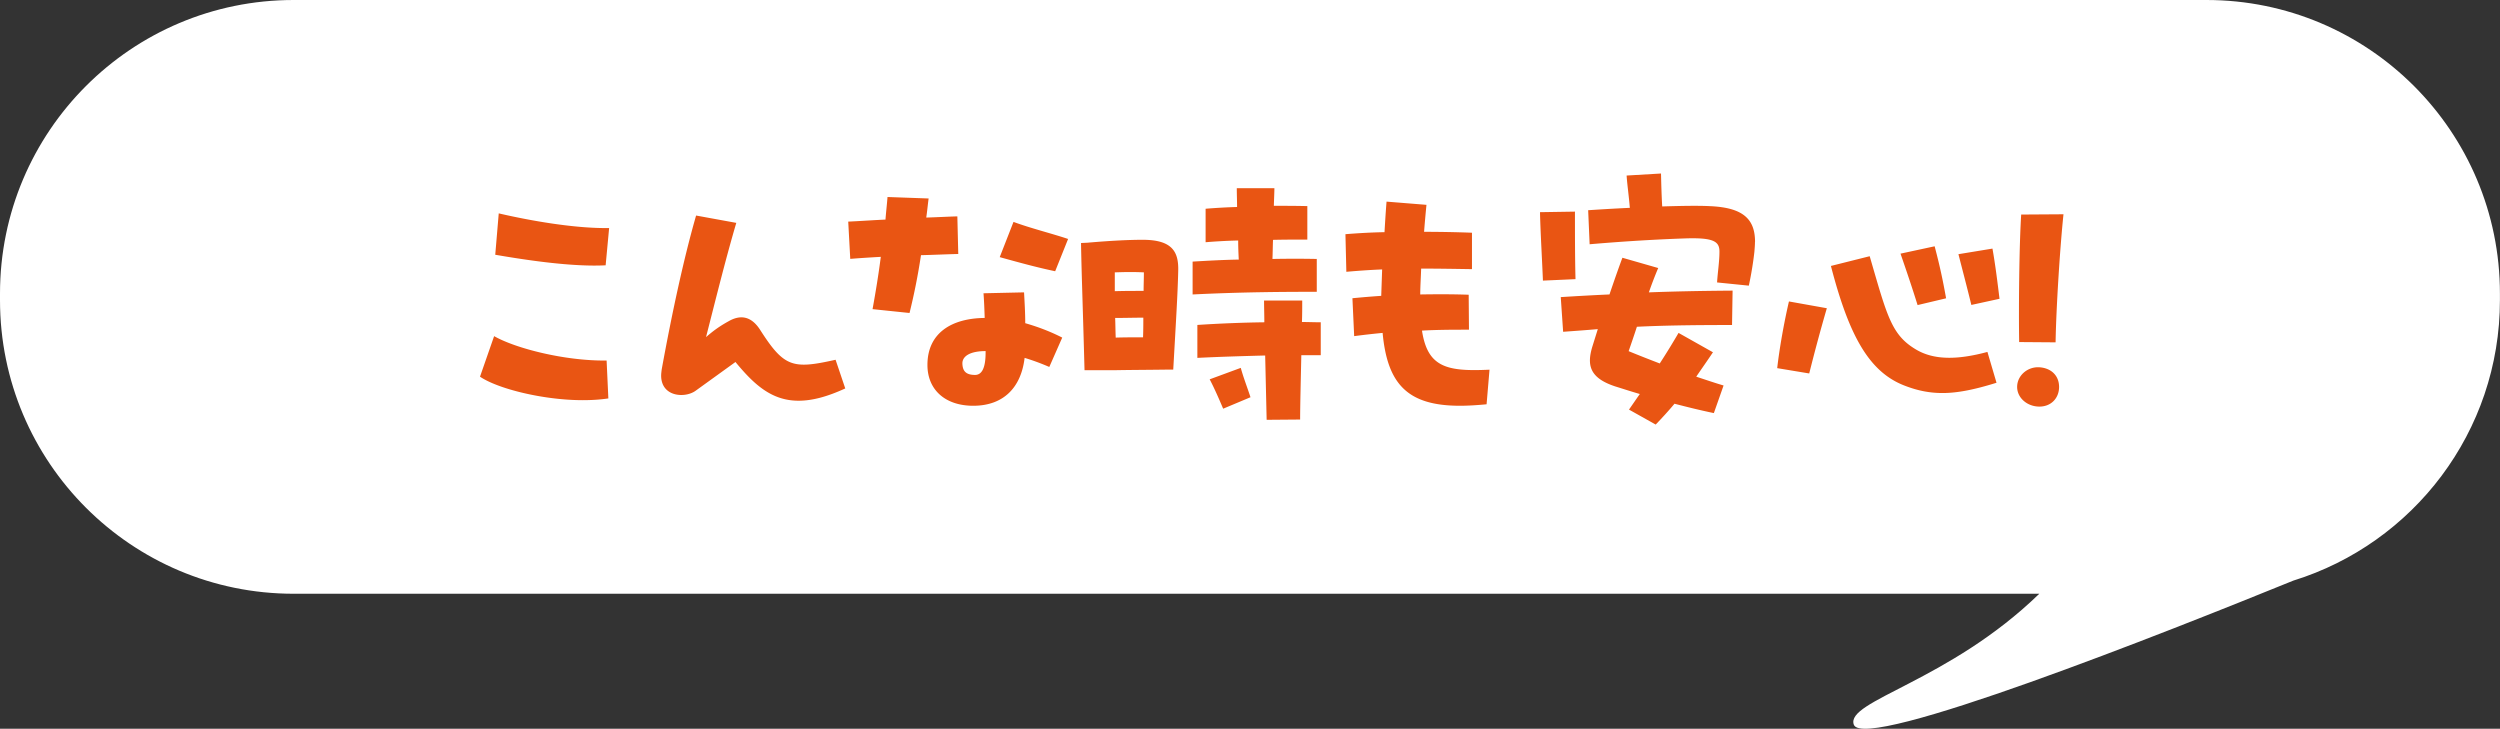
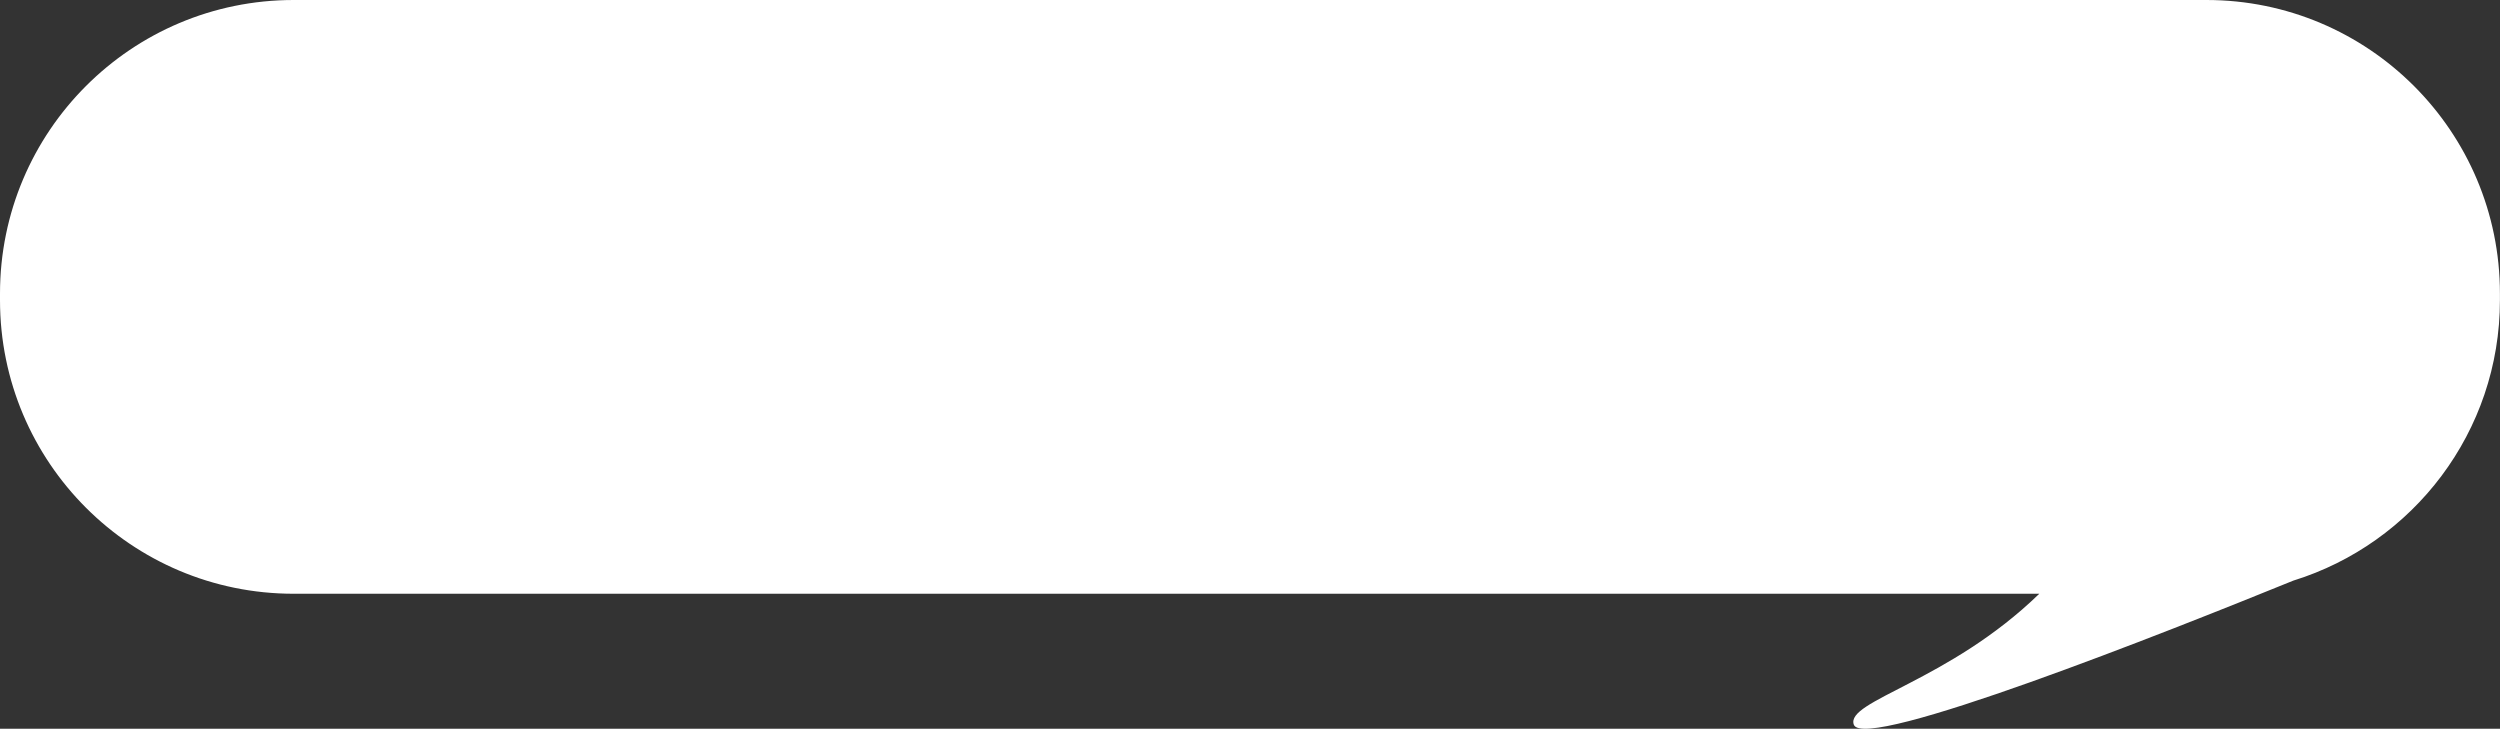
<svg xmlns="http://www.w3.org/2000/svg" data-name="レイヤー 2" viewBox="0 0 357.6 104.24">
  <rect x="0" y="0" width="357.6" height="104.24" fill="#333333" stroke="none" />
  <g data-name="レイヤー 1" stroke-width="0">
    <path d="M315.6 0H42C18.8 0 0 18.8 0 42v.93c0 23.2 18.8 42 42 42h249.7c-12.96 12.59-27.77 15.3-26.53 18.73 1.44 3.96 44.93-13.31 62.87-20.61 17.12-5.31 29.55-21.26 29.55-40.12V42c.01-23.2-18.8-42-41.99-42z" fill="#fff" fill-rule="evenodd" />
-     <path d="M83.36 57.24c-5.67 0-12.18-1.64-14.7-3.36l2.02-5.8c3.07 1.76 10.17 3.57 16.09 3.49l.25 5.42c-1.13.17-2.35.25-3.66.25zm-12.52-20.8l.5-5.92c4.5 1.05 10.92 2.18 15.79 2.1l-.5 5.33c-4.83.25-11.43-.76-15.79-1.51zm50.07 19.12c-2.65 1.22-4.79 1.76-6.68 1.76-3.82 0-6.34-2.27-9.03-5.54l-5.71 4.12c-1.51 1.09-4.92.88-4.92-2.18 0-.25.04-.55.08-.88 1.43-7.85 3.15-15.88 4.92-22.01l5.75 1.05c-1.47 4.96-2.94 10.92-4.33 16.34.97-.84 1.85-1.51 3.23-2.27 1.76-1.01 3.28-.67 4.5 1.22 3.44 5.38 4.66 5.67 10.8 4.29l1.39 4.12zm10.83-19.07c-.46 3.03-.97 5.54-1.64 8.28l-5.29-.55c.42-2.31.84-4.83 1.18-7.48-1.43.08-2.9.17-4.37.29l-.29-5.33c1.76-.08 3.53-.21 5.33-.29.08-1.09.21-2.18.29-3.23l5.88.21c-.13.97-.21 1.89-.34 2.73 1.47-.04 2.98-.13 4.45-.17l.13 5.38c-1.76.04-3.57.13-5.33.17zm14.91 9.74c1.76.5 3.57 1.18 5.29 2.06l-1.85 4.2c-1.26-.55-2.44-.97-3.53-1.3-.5 4.24-3.02 6.85-7.35 6.85-3.99 0-6.55-2.27-6.55-5.84 0-4.62 3.53-6.68 8.19-6.72-.04-1.18-.08-2.35-.17-3.53l5.8-.13c.08 1.47.17 2.94.17 4.41zm-5.67 4.2v-.21c-2.18 0-3.36.71-3.32 1.81.04.92.38 1.6 1.81 1.6.92 0 1.51-.88 1.51-3.19zm9.96-11.63c-2.6-.55-4.92-1.18-7.94-2.02l1.97-5.04c2.35.88 5.42 1.64 7.81 2.44l-1.85 4.62zm17.59 0c-.08 3.32-.29 6.64-.71 14.07h-1.01c-3.02.04-4.83.04-7.14.08h-4.54c-.25-9.41-.42-13.57-.5-18.19l.88-.04c3.32-.29 5.96-.42 7.94-.42 4.28 0 5.17 1.76 5.08 4.49zm-9.07.16v2.69c1.43-.04 2.65-.04 4.12-.04 0-.88.04-1.72.04-2.65-1.68-.08-2.94-.04-4.16 0zm.13 9.33c1.34-.04 2.56-.04 3.91-.04.04-1.05.04-1.97.04-2.81-1.43 0-2.6.04-4.03.04.04.88.04 1.85.08 2.81zm28.73-6.55c-5.12 0-10.8.04-17.73.38v-4.7c2.18-.13 4.37-.25 6.6-.29-.04-.88-.08-1.76-.08-2.73-1.68.04-3.23.13-4.66.25v-4.79c1.6-.13 3.07-.21 4.5-.25 0-.88-.04-1.76-.04-2.69h5.38c0 .42-.04 1.34-.08 2.52 1.51 0 3.07 0 4.79.04v4.79c-1.64 0-3.32 0-4.91.04-.04.97-.04 1.93-.08 2.73 2.23-.04 4.33-.04 6.34 0v4.7zm.59 9.07h-2.77c-.08 3.74-.17 7.27-.17 9.2l-4.79.04-.21-9.2c-2.98.08-6.22.17-9.7.34v-4.71c3.19-.21 6.47-.34 9.58-.38 0-1.09-.04-2.18-.04-3.11h5.46c0 .97 0 2.02-.04 3.07.92 0 1.81.04 2.69.04v4.71zm-11.43 1.81c.38 1.39.88 2.65 1.39 4.2l-3.91 1.64c-.46-1.09-1.3-3.03-1.93-4.2l4.45-1.64zm35.58.25l-.42 4.96c-1.39.13-2.65.21-3.82.21-7.52 0-10.38-3.15-11.05-10.42-1.39.13-2.77.29-4.07.46l-.25-5.42c1.34-.13 2.73-.25 4.12-.34l.13-3.78c-1.93.08-3.65.21-5.12.34l-.13-5.38c1.6-.13 3.49-.25 5.59-.29.08-1.39.17-2.86.29-4.37l5.71.46c-.13 1.34-.25 2.65-.34 3.86 2.18 0 4.49.04 6.85.13v5.21c-2.52-.04-4.96-.08-7.27-.08-.04 1.34-.13 2.56-.13 3.7 2.39-.04 4.75-.04 6.93.04l.04 5c-2.14 0-4.41 0-6.72.13.8 5.25 3.53 5.88 9.66 5.59zm12.3-12.94l-4.66.21c-.13-3.23-.34-6.6-.42-9.79l5-.08c0 2.73 0 6.72.08 9.66zm10.5 1.89c3.53-.13 7.02-.21 11.97-.25l-.08 4.92c-6.22 0-10.08.08-13.61.25-.38 1.18-.8 2.39-1.18 3.49 1.43.59 2.94 1.18 4.45 1.76 1.01-1.55 1.93-3.07 2.69-4.37l4.92 2.77c-.84 1.26-1.64 2.39-2.39 3.49 1.51.5 2.9.97 3.91 1.26l-1.39 3.95c-2.02-.42-3.86-.88-5.63-1.34-.84 1.01-1.72 1.97-2.69 2.98l-3.82-2.14c.5-.71 1.01-1.47 1.55-2.23-1.18-.34-2.31-.71-3.53-1.09-3.7-1.22-4.03-3.07-3.28-5.63l.8-2.56c-1.51.13-3.11.25-4.96.38l-.34-4.96c2.69-.17 4.92-.29 6.97-.38.71-2.1 1.39-4.03 1.85-5.25l5.12 1.47a55.49 55.49 0 00-1.34 3.49zm15.17-7.22c0 .42-.04.88-.08 1.39-.13 1.22-.42 3.15-.8 4.87l-4.54-.46c.08-1.39.34-2.98.34-4.41s-.8-2.02-4.83-1.89c-3.82.13-8.36.38-13.74.84l-.21-4.87c1.97-.13 3.99-.25 5.96-.34-.13-1.64-.38-3.36-.46-4.62l4.92-.29c.04 1.68.08 3.15.17 4.71 2.69-.08 5.08-.13 6.85-.04 4.83.21 6.43 1.93 6.43 5.12zm3.18 18.06c.34-2.94.97-6.47 1.68-9.54l5.42.97c-1.05 3.61-1.81 6.51-2.52 9.33l-4.58-.76zm7.69-14.62l5.54-1.39c2.52 8.65 3.11 11.3 6.72 13.4 2.48 1.43 5.75 1.47 10.12.29l1.3 4.41c-3.11.97-5.54 1.47-7.73 1.47-1.85 0-3.53-.34-5.29-1.01-5.08-1.89-8.02-6.93-10.67-17.18zm9.96-1.76l4.87-1.05c.76 2.9 1.13 4.62 1.64 7.44l-4.08.97c-.76-2.44-1.51-4.66-2.44-7.35zm8.27.08l4.87-.8c.42 2.35.71 4.75 1.01 7.18l-4.03.88c-.55-2.27-1.3-5.12-1.85-7.27zm8.4 18.99c0-1.64 1.51-2.94 3.23-2.81 1.68.13 2.77 1.22 2.77 2.81s-1.13 2.81-2.81 2.81c-1.76 0-3.19-1.26-3.19-2.81zm.29-6.43c-.08-4.58 0-13.74.29-18.23l6.05-.04c-.5 4.75-1.05 13.44-1.13 18.32l-5.21-.04z" fill="#e95513" />
  </g>
</svg>